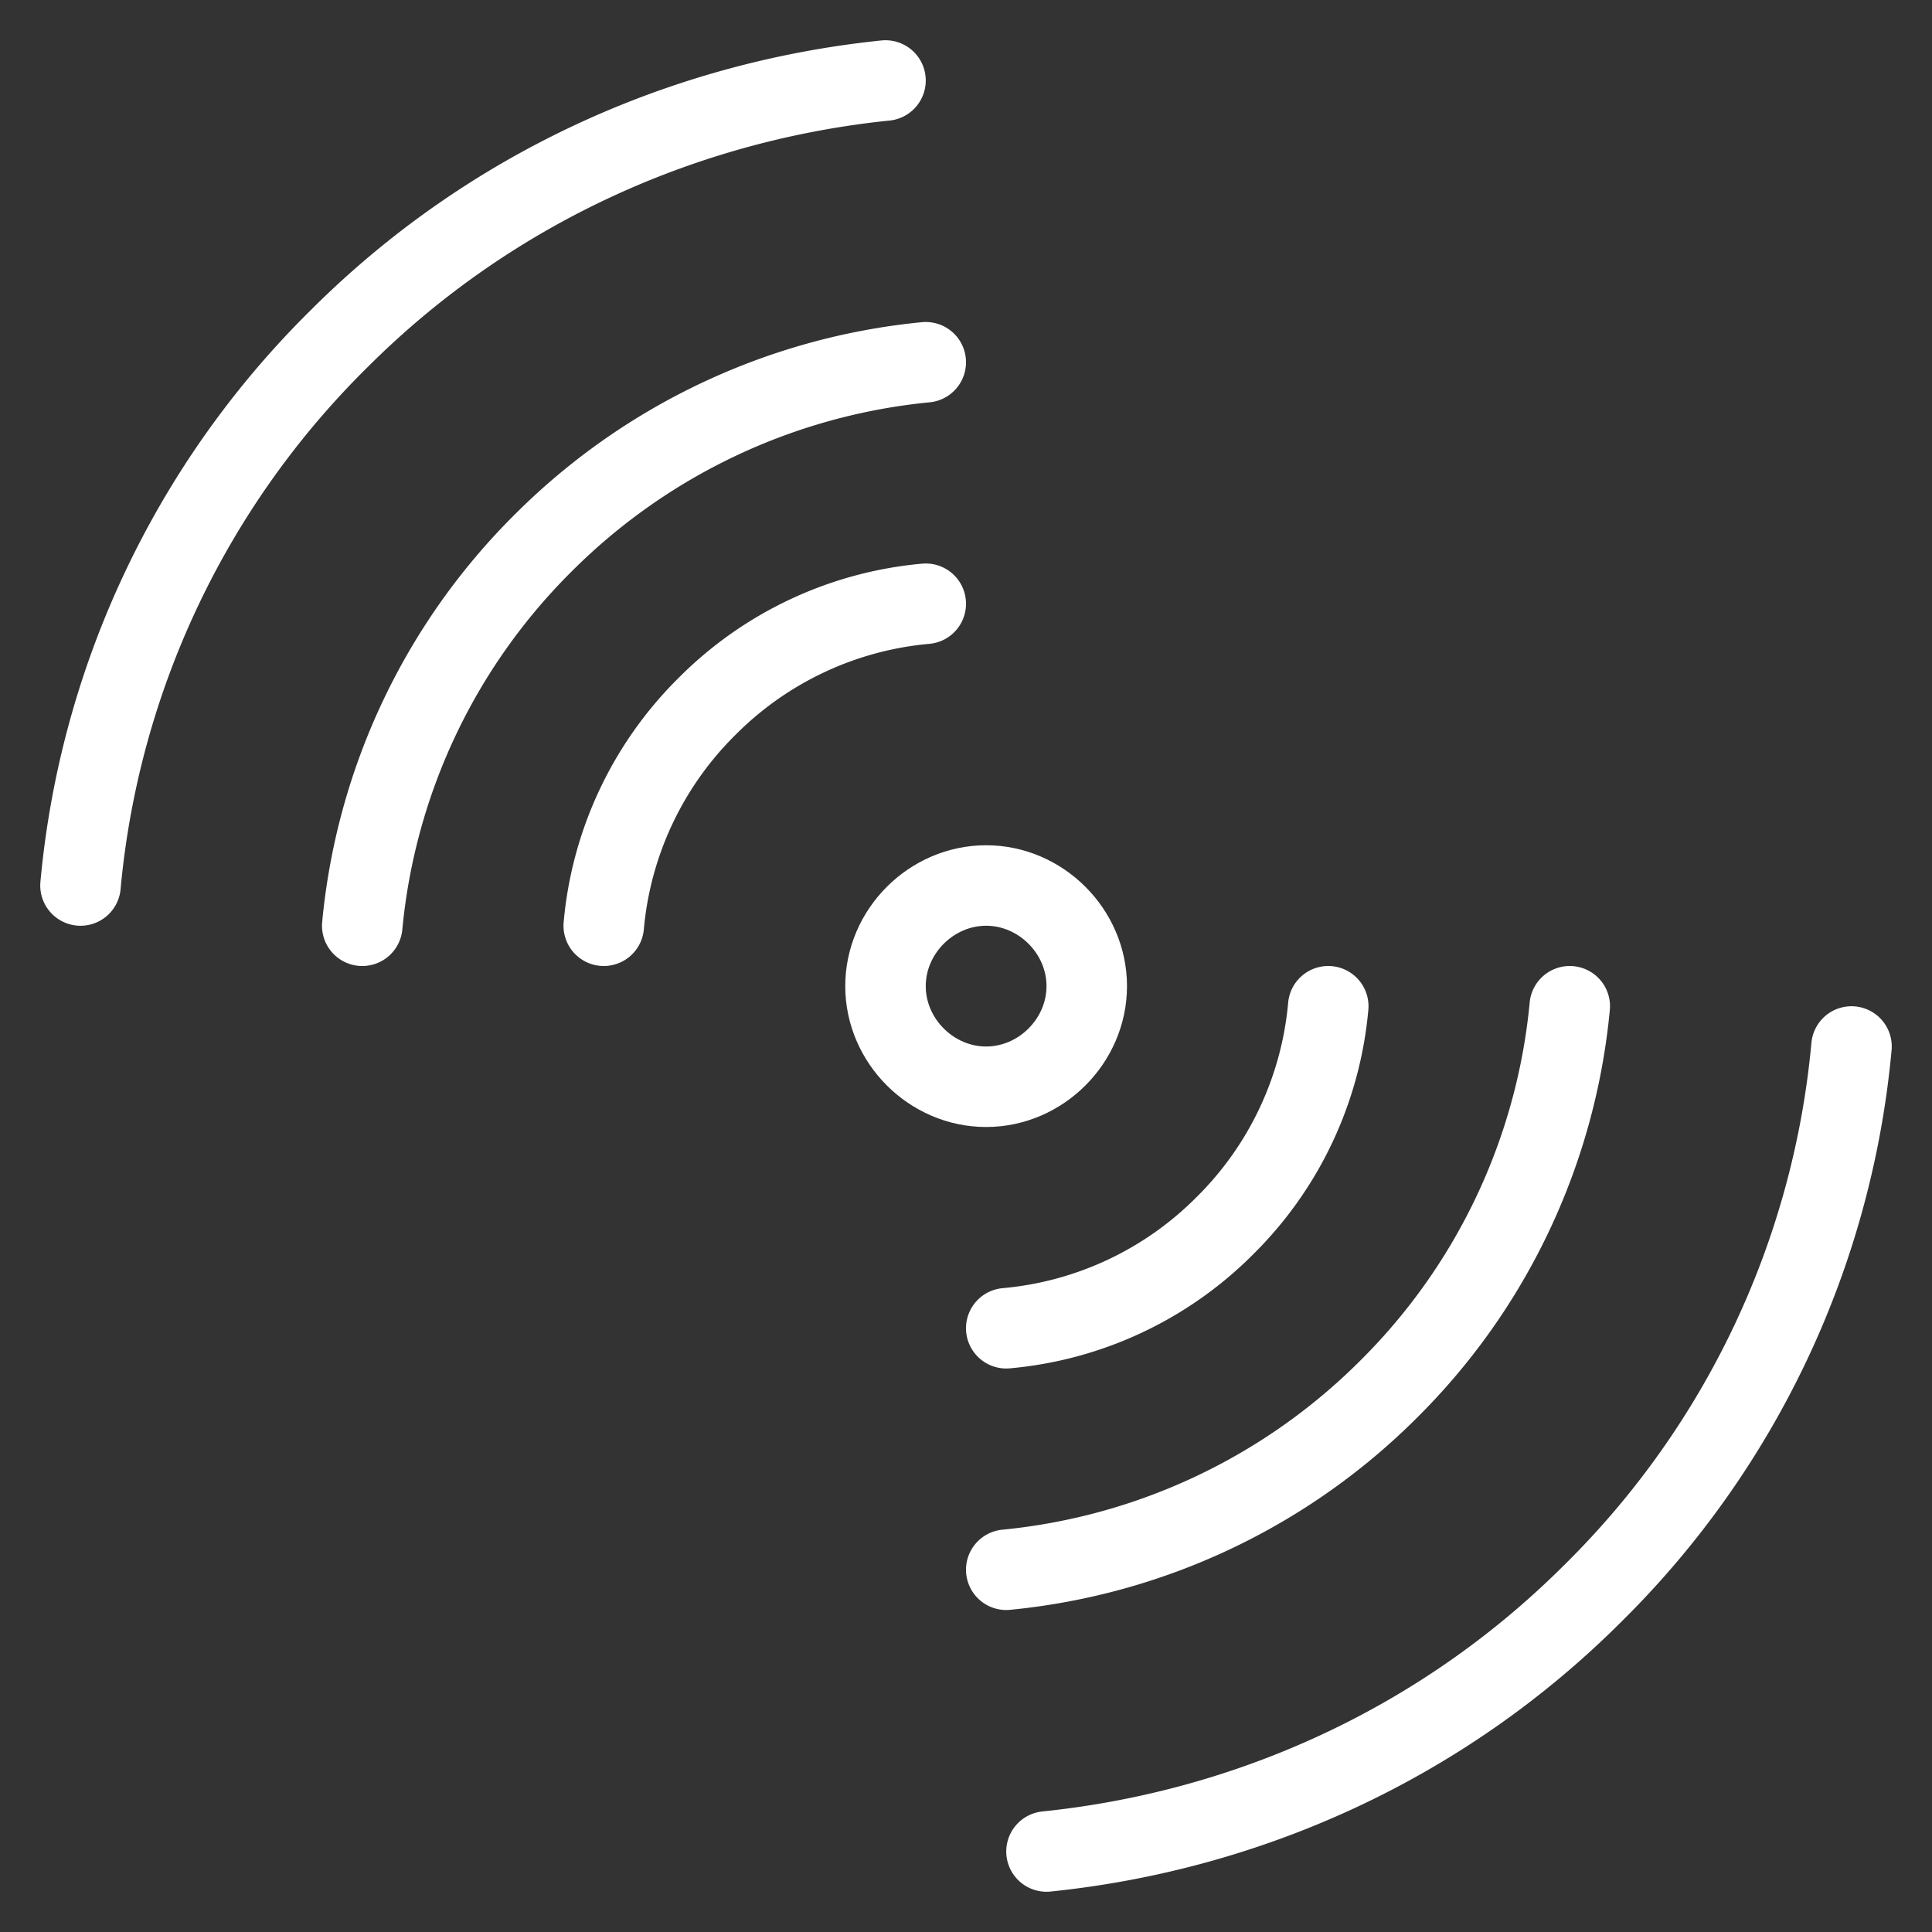
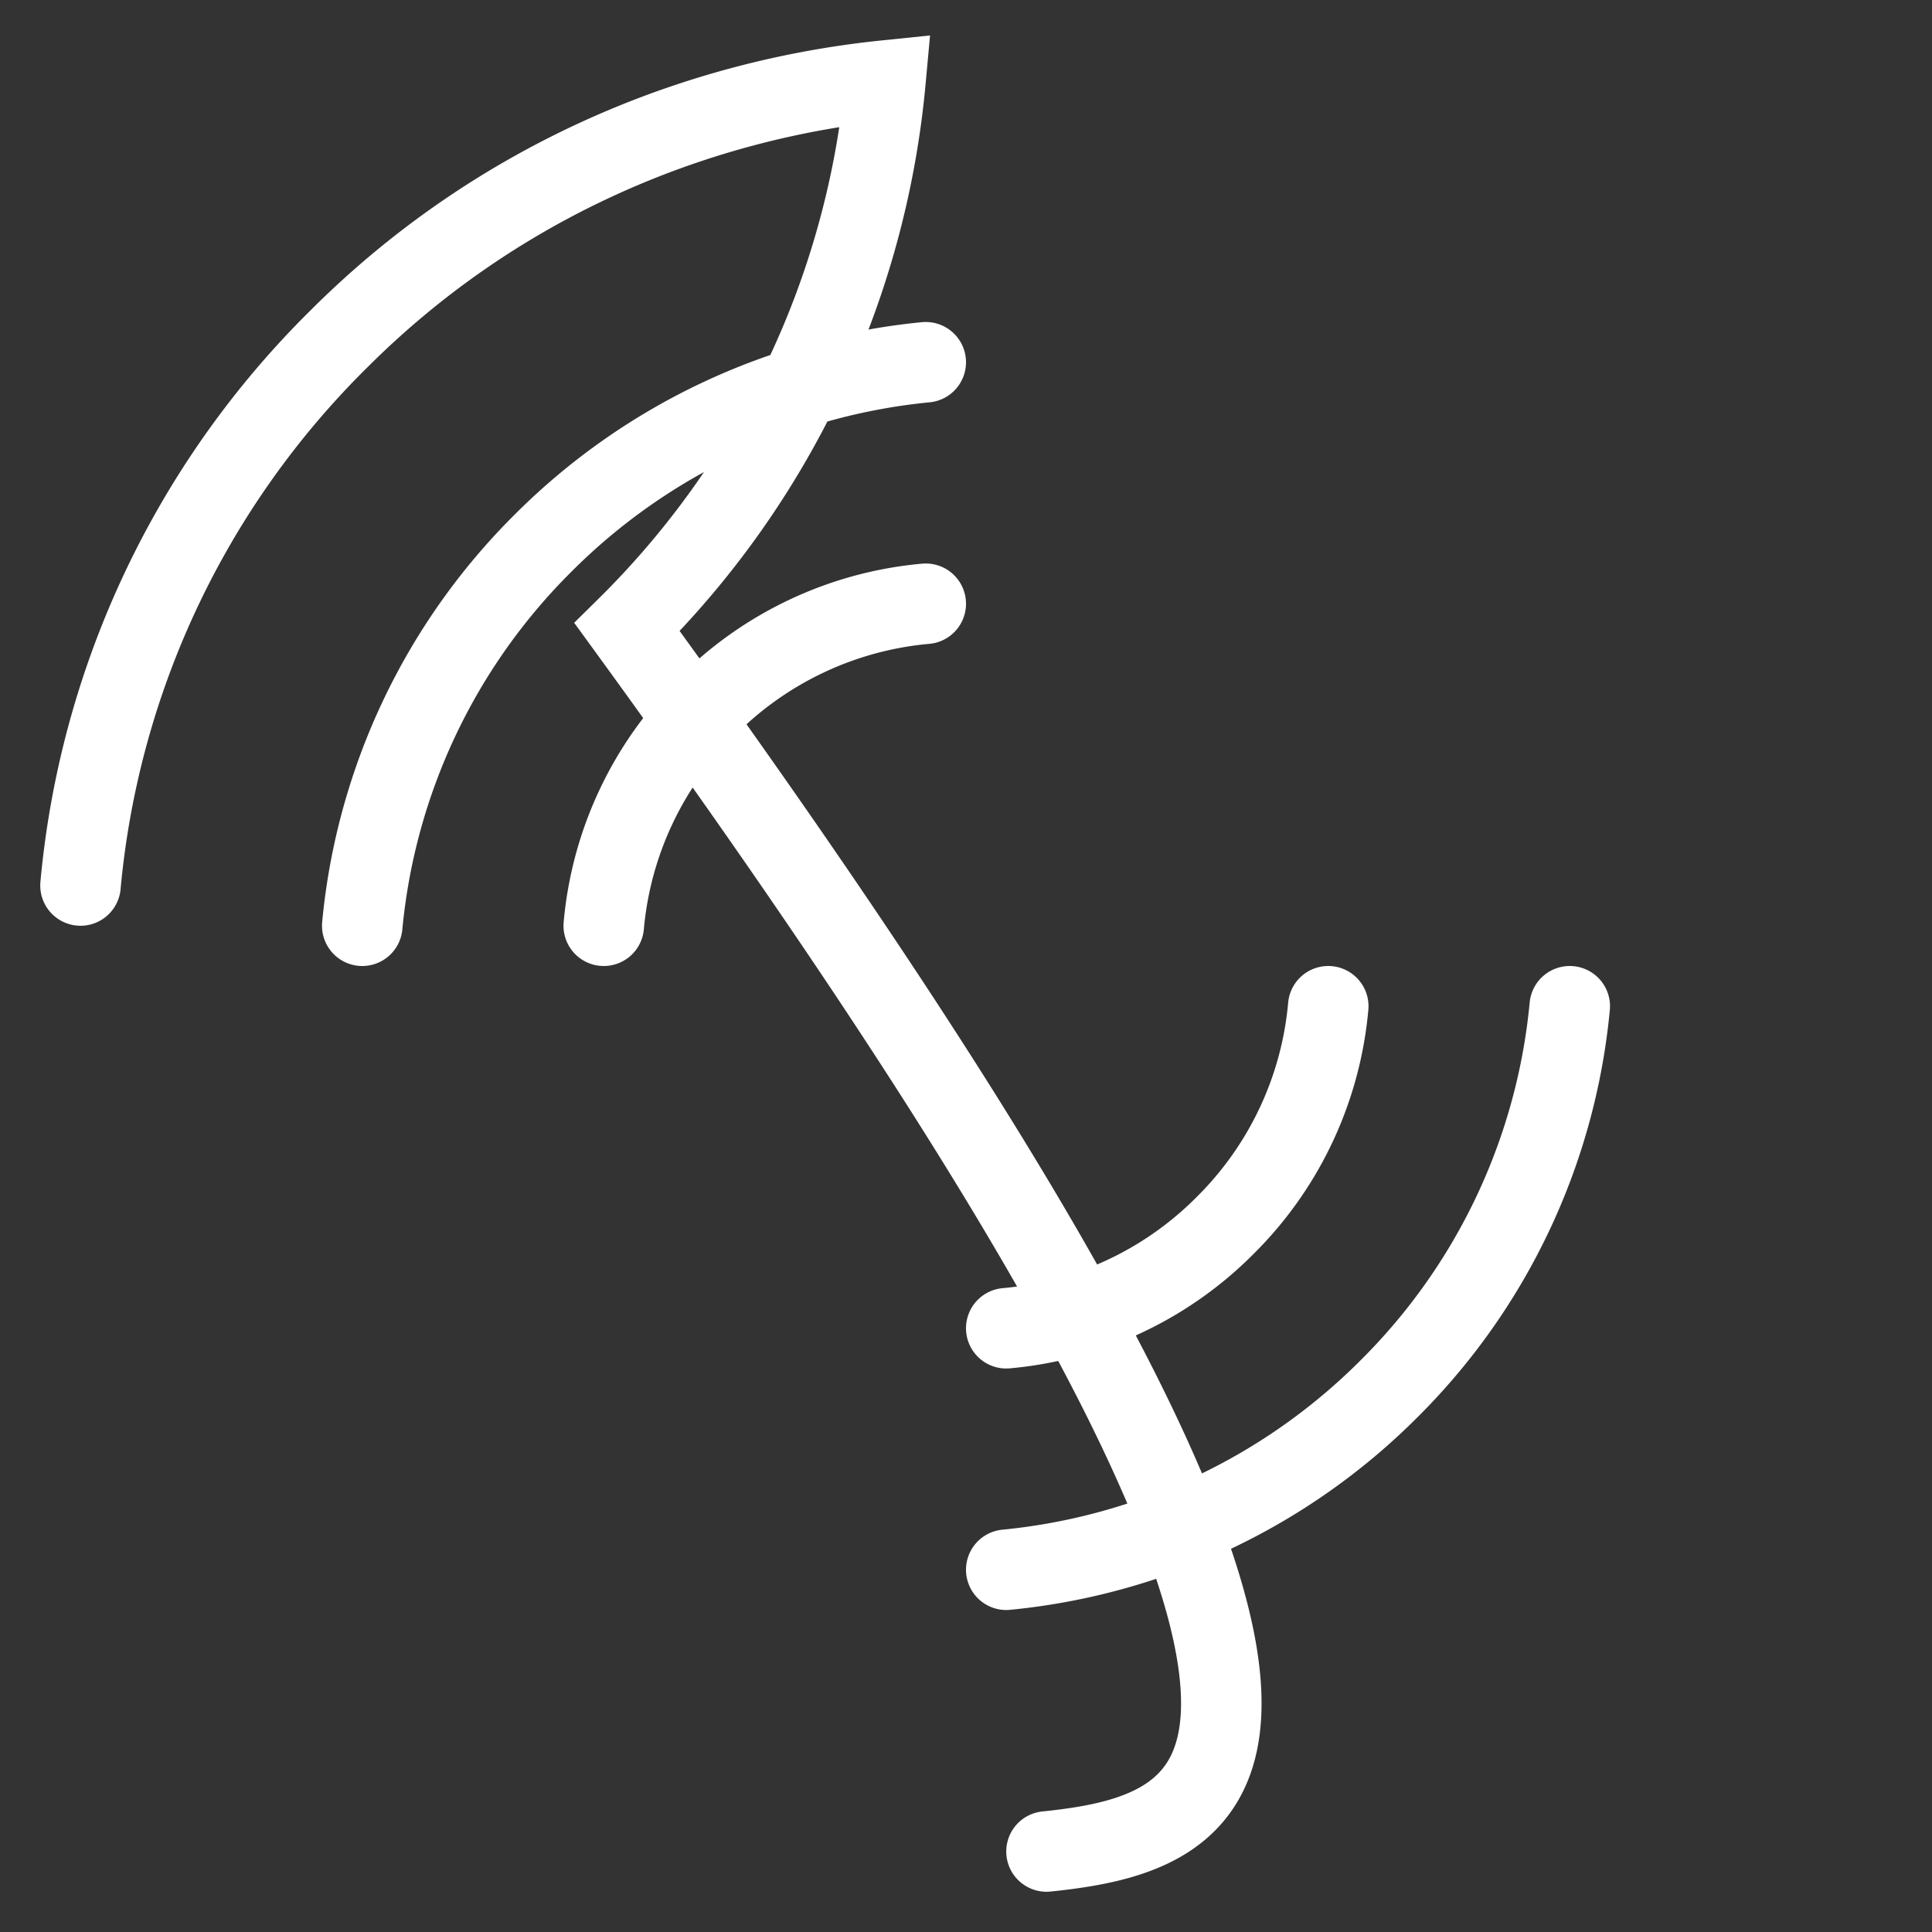
<svg xmlns="http://www.w3.org/2000/svg" viewBox="0 0 48 48">
  <rect x="0" y="0" width="48" height="48" fill="#333333" stroke="none" />
  <g fill="none" fill-rule="evenodd" stroke="#fff" stroke-width="2">
-     <path d="M24.5 27c1.36 0 2.5-1.14 2.5-2.5S25.86 22 24.5 22 22 23.14 22 24.5s1.14 2.5 2.5 2.5Z" />
-     <path stroke-linecap="round" d="M9 23a15.445 15.445 0 0 1 4.493-9.507A15.564 15.564 0 0 1 23 9m16 16a15.445 15.445 0 0 1-4.493 9.507A15.564 15.564 0 0 1 25 39M2 22A21.89 21.89 0 0 1 8.42 8.42C12.208 4.633 17.058 2.508 22 2m24 24a21.89 21.89 0 0 1-6.42 13.58C35.792 43.367 30.942 45.492 26 46M15 23a8.76 8.76 0 0 1 2.558-5.442A8.76 8.76 0 0 1 23 15m10 10a8.76 8.76 0 0 1-2.558 5.442A8.76 8.76 0 0 1 25 33" />
+     <path stroke-linecap="round" d="M9 23a15.445 15.445 0 0 1 4.493-9.507A15.564 15.564 0 0 1 23 9m16 16a15.445 15.445 0 0 1-4.493 9.507A15.564 15.564 0 0 1 25 39M2 22A21.89 21.89 0 0 1 8.42 8.42C12.208 4.633 17.058 2.508 22 2a21.89 21.89 0 0 1-6.42 13.58C35.792 43.367 30.942 45.492 26 46M15 23a8.76 8.76 0 0 1 2.558-5.442A8.76 8.76 0 0 1 23 15m10 10a8.76 8.76 0 0 1-2.558 5.442A8.76 8.76 0 0 1 25 33" />
  </g>
</svg>